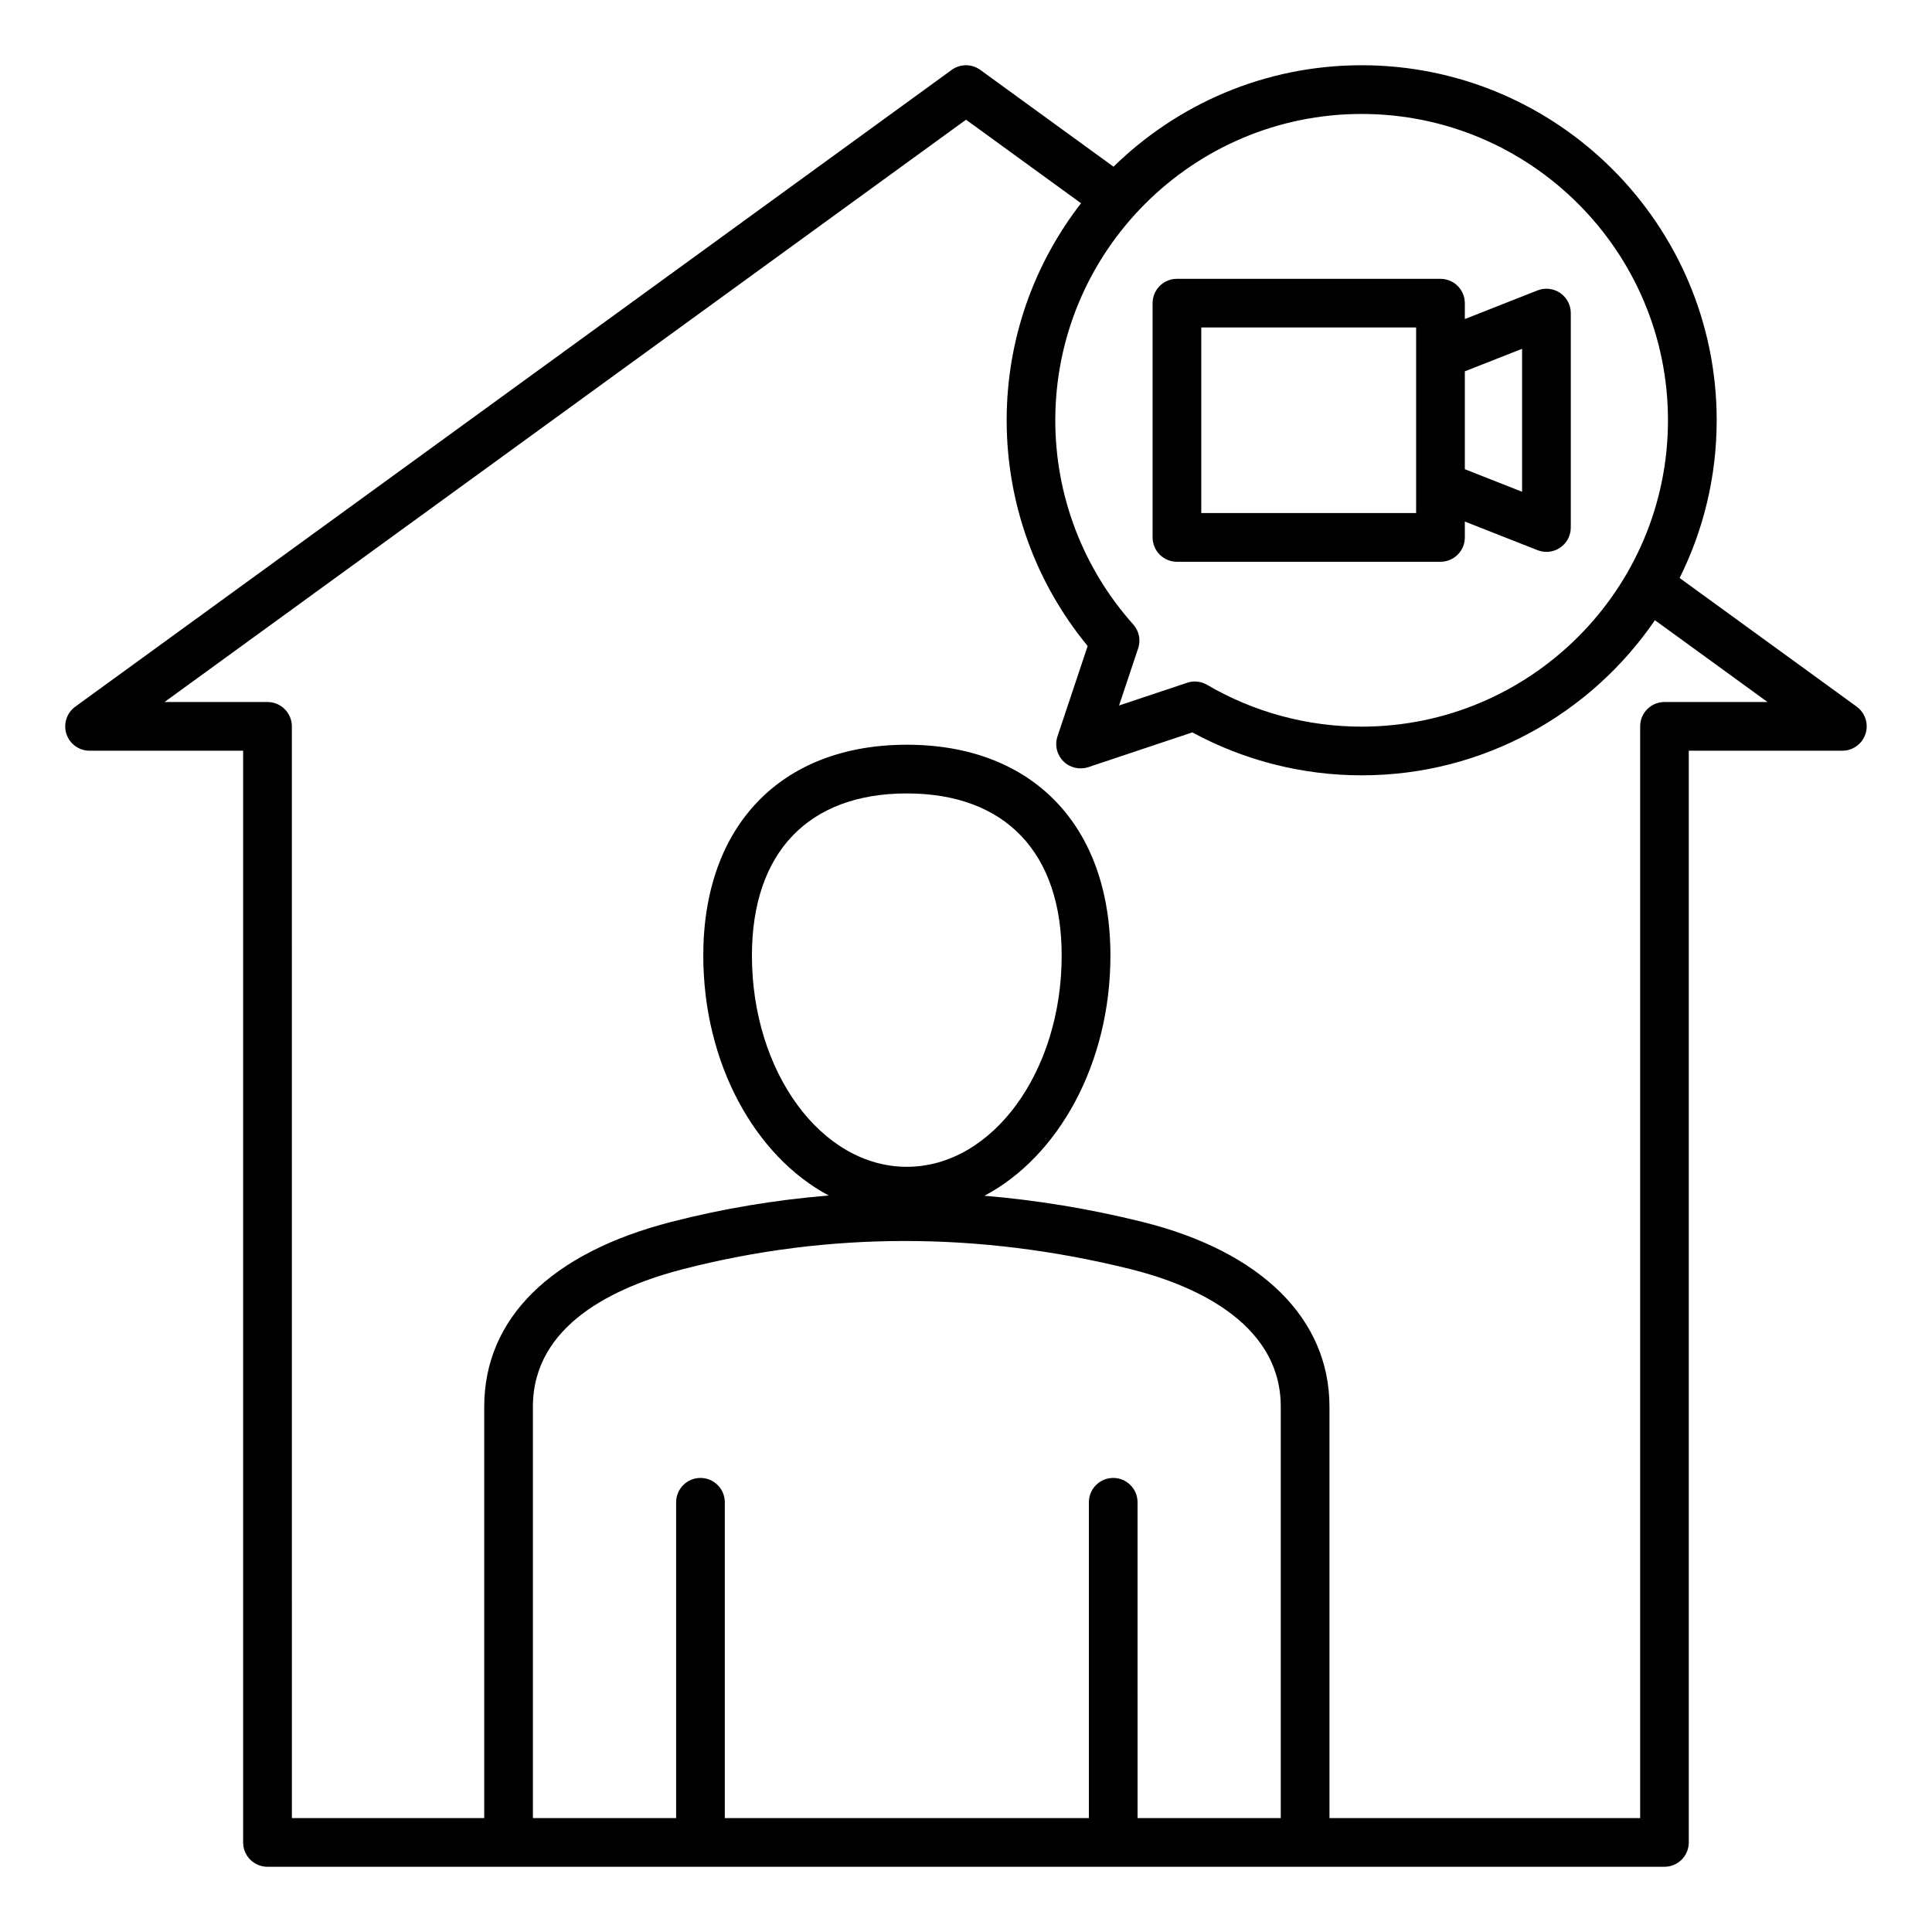
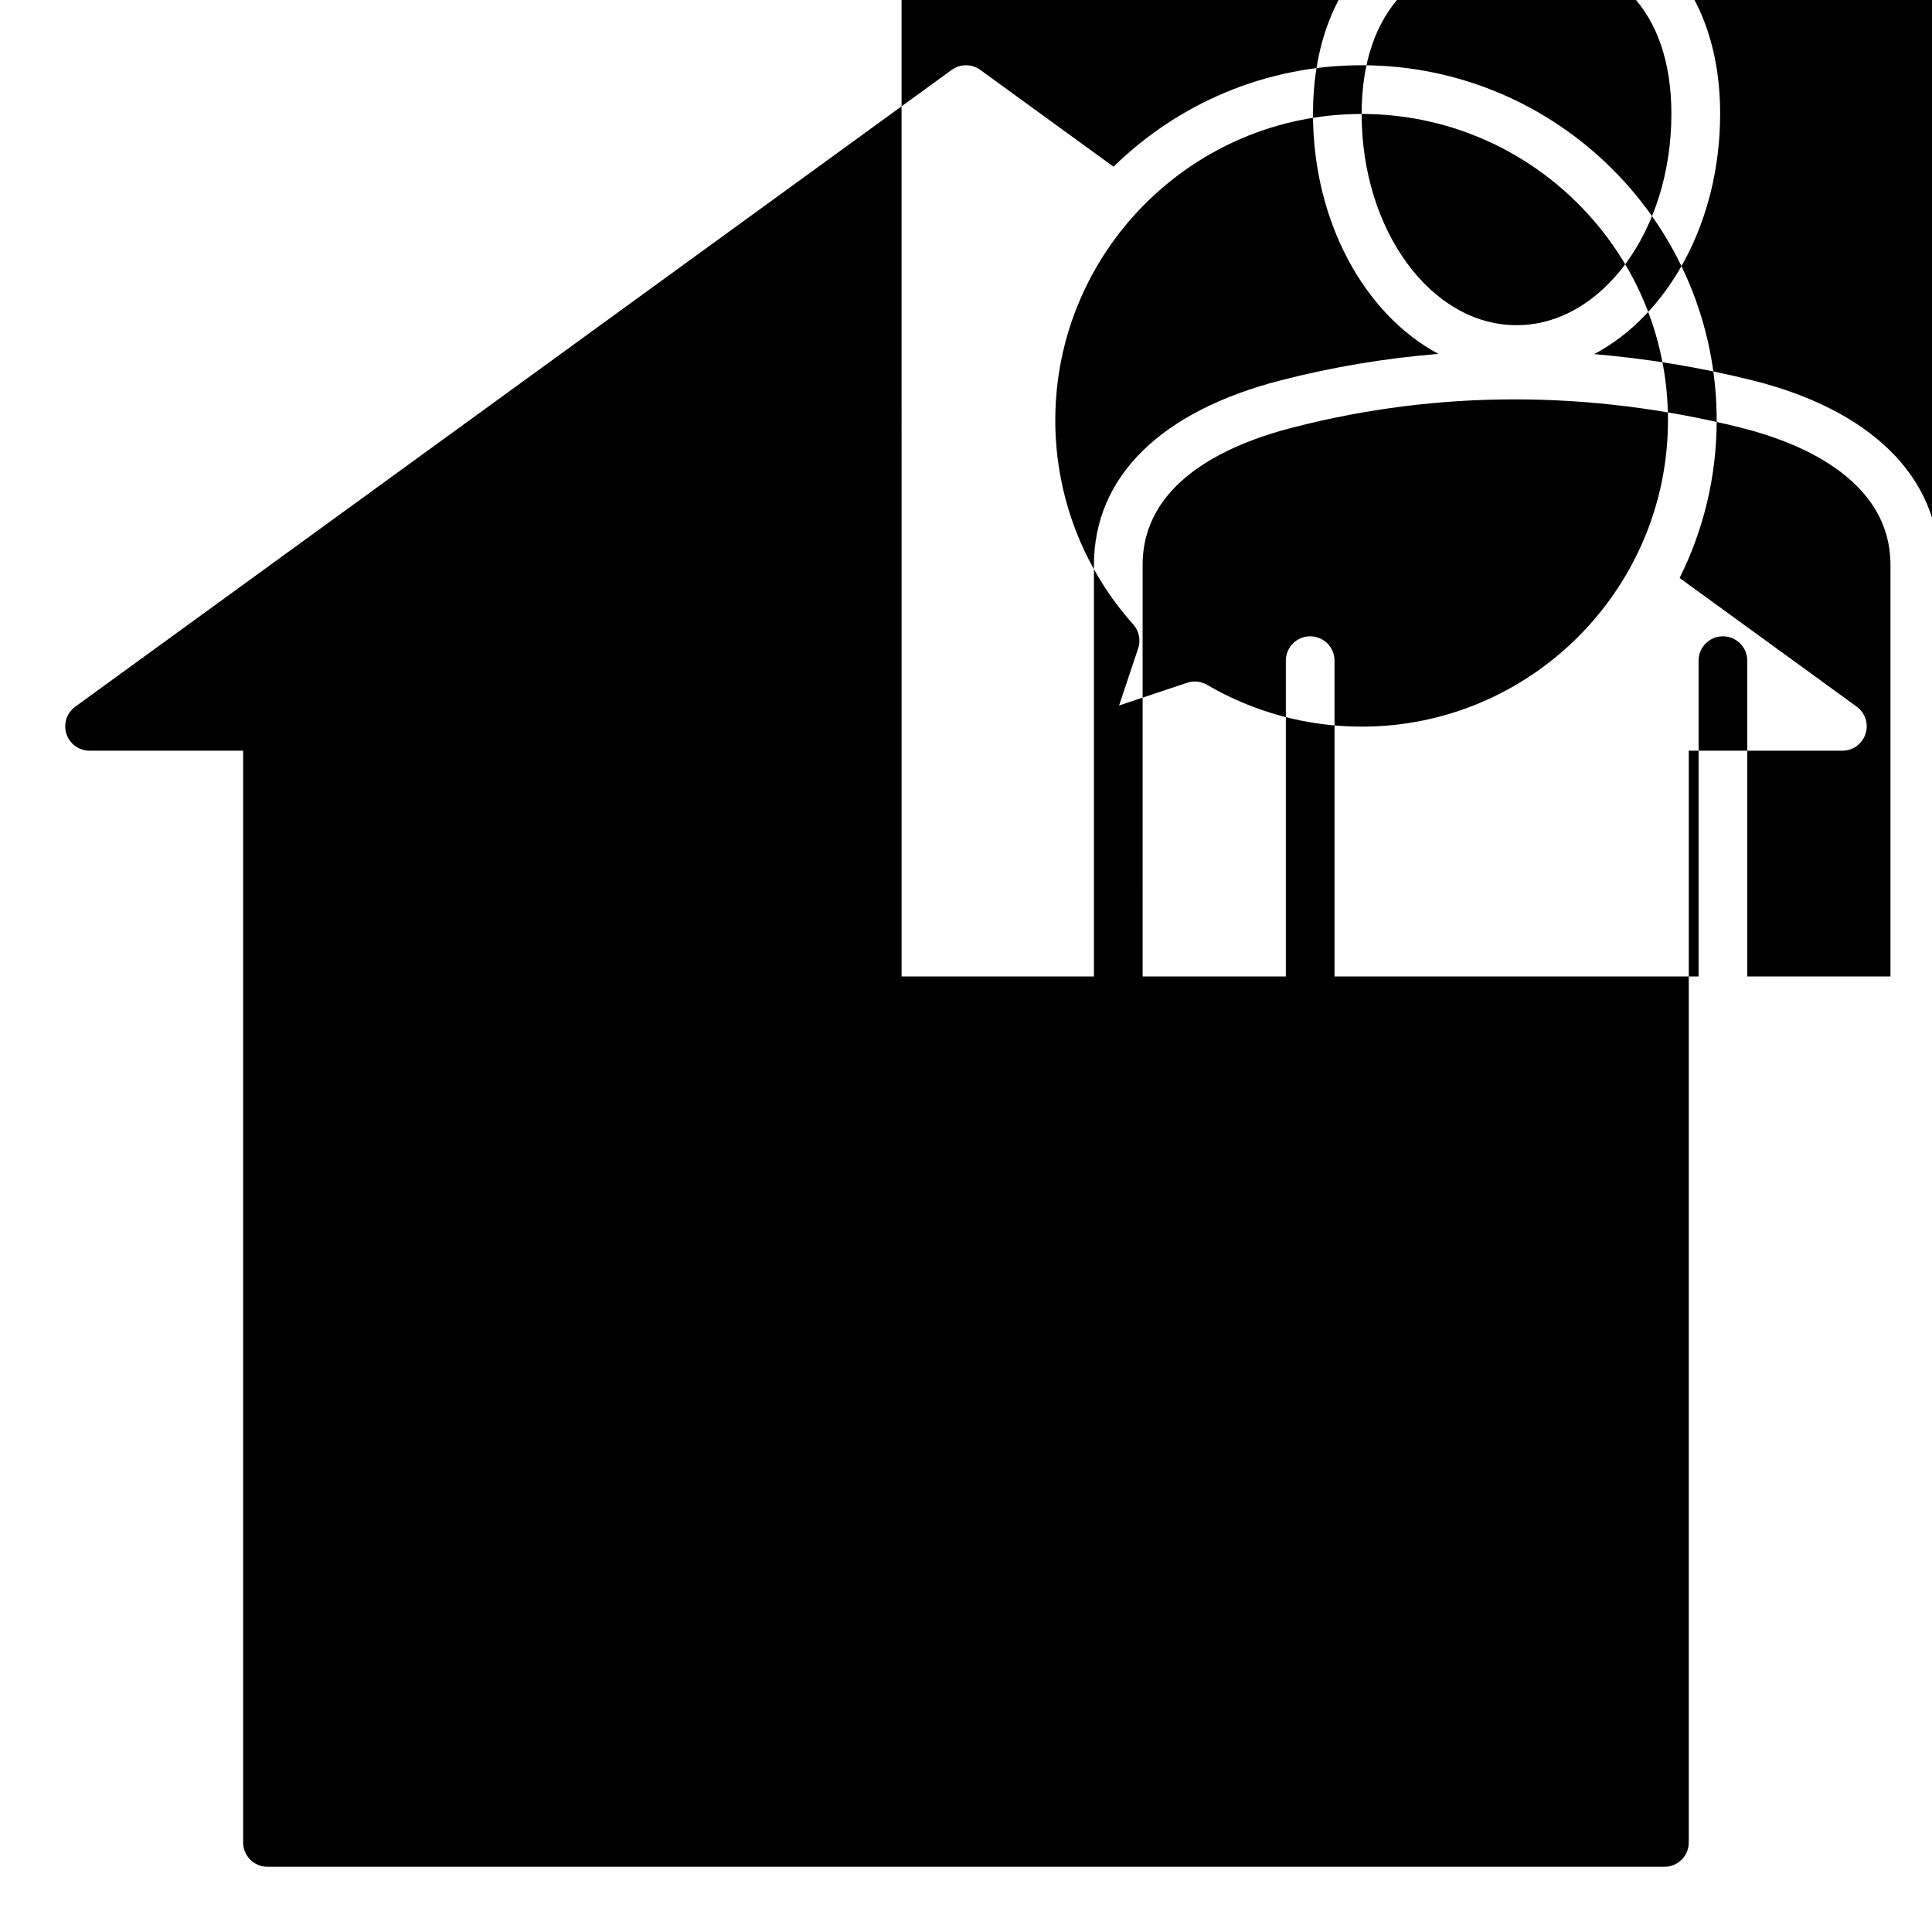
<svg xmlns="http://www.w3.org/2000/svg" fill="#000000" width="800px" height="800px" version="1.1" viewBox="144 144 512 512">
-   <path d="m636.05 331.27-46.934-34.098c6.277-12.602 9.824-26.785 9.824-41.797 0-51.883-42.203-94.086-94.086-94.086-25.574 0-48.781 10.27-65.758 26.887l-35.305-25.652c-2.262-1.645-5.32-1.645-7.582 0l-232.26 168.75c-2.262 1.645-3.207 4.555-2.348 7.211 0.867 2.66 3.344 4.461 6.137 4.461h40.699v289.32c0 3.562 2.887 6.449 6.449 6.449h370.21c3.562 0 6.449-2.891 6.449-6.449v-289.32h40.699c2.797 0 5.269-1.801 6.137-4.461 0.867-2.656-0.074-5.57-2.336-7.211zm-131.2-157.07c44.766 0 81.18 36.414 81.18 81.18s-36.414 81.188-81.18 81.188c-14.418 0-28.582-3.832-40.949-11.078-1.004-0.586-2.125-0.883-3.258-0.883-0.688 0-1.379 0.109-2.047 0.336l-18.031 6.023 5.059-15.145c0.734-2.199 0.234-4.617-1.309-6.344-13.312-14.895-20.652-34.102-20.652-54.09 0.004-44.766 36.426-81.188 81.188-81.188zm-161.58 223.04c0-27.312 14.961-42.973 41.043-42.973 26.082 0 41.043 15.664 41.043 42.973 0 30.863-18.41 55.977-41.043 55.977-22.633-0.004-41.043-25.113-41.043-55.977zm100.32 83.09c14.871 3.688 39.828 13.336 39.828 36.469v109.01h-37.953l-0.004-83.691c0-3.562-2.887-6.449-6.449-6.449s-6.449 2.891-6.449 6.449v83.691h-96.484v-83.691c0-3.562-2.887-6.449-6.449-6.449s-6.449 2.891-6.449 6.449v83.691h-37.953l-0.004-109.01c0-21.684 21.684-31.809 39.879-36.484 38.586-9.922 78.457-9.918 118.49 0.016zm141.52-150.29c-3.562 0-6.449 2.887-6.449 6.449v289.32h-82.336v-109.01c0-23.312-18.086-41.172-49.625-48.996-13.965-3.465-27.914-5.75-41.805-6.918 19.57-10.344 33.379-34.969 33.379-63.648 0-34.465-20.672-55.875-53.949-55.875-33.277 0-53.949 21.41-53.949 55.875 0 28.617 13.746 53.195 33.242 63.586-14.027 1.145-27.949 3.453-41.727 6.996-31.965 8.215-49.566 25.617-49.566 48.984v109.01h-50.973l-0.008-289.32c0-3.562-2.887-6.449-6.449-6.449h-27.297l212.41-154.32 30.477 22.141c-12.34 15.918-19.707 35.863-19.707 57.52 0 21.898 7.594 42.992 21.465 59.812l-7.996 23.941c-0.777 2.32-0.168 4.875 1.559 6.606s4.281 2.324 6.606 1.559l27.574-9.215c13.719 7.457 29.168 11.383 44.883 11.383 32.242 0 60.746-16.312 77.703-41.109l29.84 21.68h-27.297zm-129.21-37.168h69.848c3.562 0 6.449-2.887 6.449-6.449v-4.207l19.262 7.582c0.766 0.301 1.57 0.453 2.367 0.453 1.273 0 2.547-0.379 3.633-1.117 1.762-1.203 2.816-3.195 2.816-5.332v-56.836c0-2.137-1.055-4.129-2.816-5.332-1.77-1.203-4.008-1.453-6-0.672l-19.262 7.59v-4.207c0-3.562-2.887-6.449-6.449-6.449l-69.848-0.008c-3.562 0-6.449 2.887-6.449 6.449v62.086c0 3.559 2.887 6.449 6.449 6.449zm76.297-50.461 15.172-5.977v37.887l-15.172-5.977zm-69.848-11.625h56.941v49.18h-56.941z" />
+   <path d="m636.05 331.27-46.934-34.098c6.277-12.602 9.824-26.785 9.824-41.797 0-51.883-42.203-94.086-94.086-94.086-25.574 0-48.781 10.27-65.758 26.887l-35.305-25.652c-2.262-1.645-5.32-1.645-7.582 0l-232.26 168.75c-2.262 1.645-3.207 4.555-2.348 7.211 0.867 2.66 3.344 4.461 6.137 4.461h40.699v289.32c0 3.562 2.887 6.449 6.449 6.449h370.21c3.562 0 6.449-2.891 6.449-6.449v-289.32h40.699c2.797 0 5.269-1.801 6.137-4.461 0.867-2.656-0.074-5.57-2.336-7.211zm-131.2-157.07c44.766 0 81.18 36.414 81.18 81.18s-36.414 81.188-81.18 81.188c-14.418 0-28.582-3.832-40.949-11.078-1.004-0.586-2.125-0.883-3.258-0.883-0.688 0-1.379 0.109-2.047 0.336l-18.031 6.023 5.059-15.145c0.734-2.199 0.234-4.617-1.309-6.344-13.312-14.895-20.652-34.102-20.652-54.09 0.004-44.766 36.426-81.188 81.188-81.188zc0-27.312 14.961-42.973 41.043-42.973 26.082 0 41.043 15.664 41.043 42.973 0 30.863-18.41 55.977-41.043 55.977-22.633-0.004-41.043-25.113-41.043-55.977zm100.32 83.09c14.871 3.688 39.828 13.336 39.828 36.469v109.01h-37.953l-0.004-83.691c0-3.562-2.887-6.449-6.449-6.449s-6.449 2.891-6.449 6.449v83.691h-96.484v-83.691c0-3.562-2.887-6.449-6.449-6.449s-6.449 2.891-6.449 6.449v83.691h-37.953l-0.004-109.01c0-21.684 21.684-31.809 39.879-36.484 38.586-9.922 78.457-9.918 118.49 0.016zm141.52-150.29c-3.562 0-6.449 2.887-6.449 6.449v289.32h-82.336v-109.01c0-23.312-18.086-41.172-49.625-48.996-13.965-3.465-27.914-5.75-41.805-6.918 19.57-10.344 33.379-34.969 33.379-63.648 0-34.465-20.672-55.875-53.949-55.875-33.277 0-53.949 21.41-53.949 55.875 0 28.617 13.746 53.195 33.242 63.586-14.027 1.145-27.949 3.453-41.727 6.996-31.965 8.215-49.566 25.617-49.566 48.984v109.01h-50.973l-0.008-289.32c0-3.562-2.887-6.449-6.449-6.449h-27.297l212.41-154.32 30.477 22.141c-12.34 15.918-19.707 35.863-19.707 57.52 0 21.898 7.594 42.992 21.465 59.812l-7.996 23.941c-0.777 2.32-0.168 4.875 1.559 6.606s4.281 2.324 6.606 1.559l27.574-9.215c13.719 7.457 29.168 11.383 44.883 11.383 32.242 0 60.746-16.312 77.703-41.109l29.84 21.68h-27.297zm-129.21-37.168h69.848c3.562 0 6.449-2.887 6.449-6.449v-4.207l19.262 7.582c0.766 0.301 1.57 0.453 2.367 0.453 1.273 0 2.547-0.379 3.633-1.117 1.762-1.203 2.816-3.195 2.816-5.332v-56.836c0-2.137-1.055-4.129-2.816-5.332-1.77-1.203-4.008-1.453-6-0.672l-19.262 7.59v-4.207c0-3.562-2.887-6.449-6.449-6.449l-69.848-0.008c-3.562 0-6.449 2.887-6.449 6.449v62.086c0 3.559 2.887 6.449 6.449 6.449zm76.297-50.461 15.172-5.977v37.887l-15.172-5.977zm-69.848-11.625h56.941v49.18h-56.941z" />
</svg>